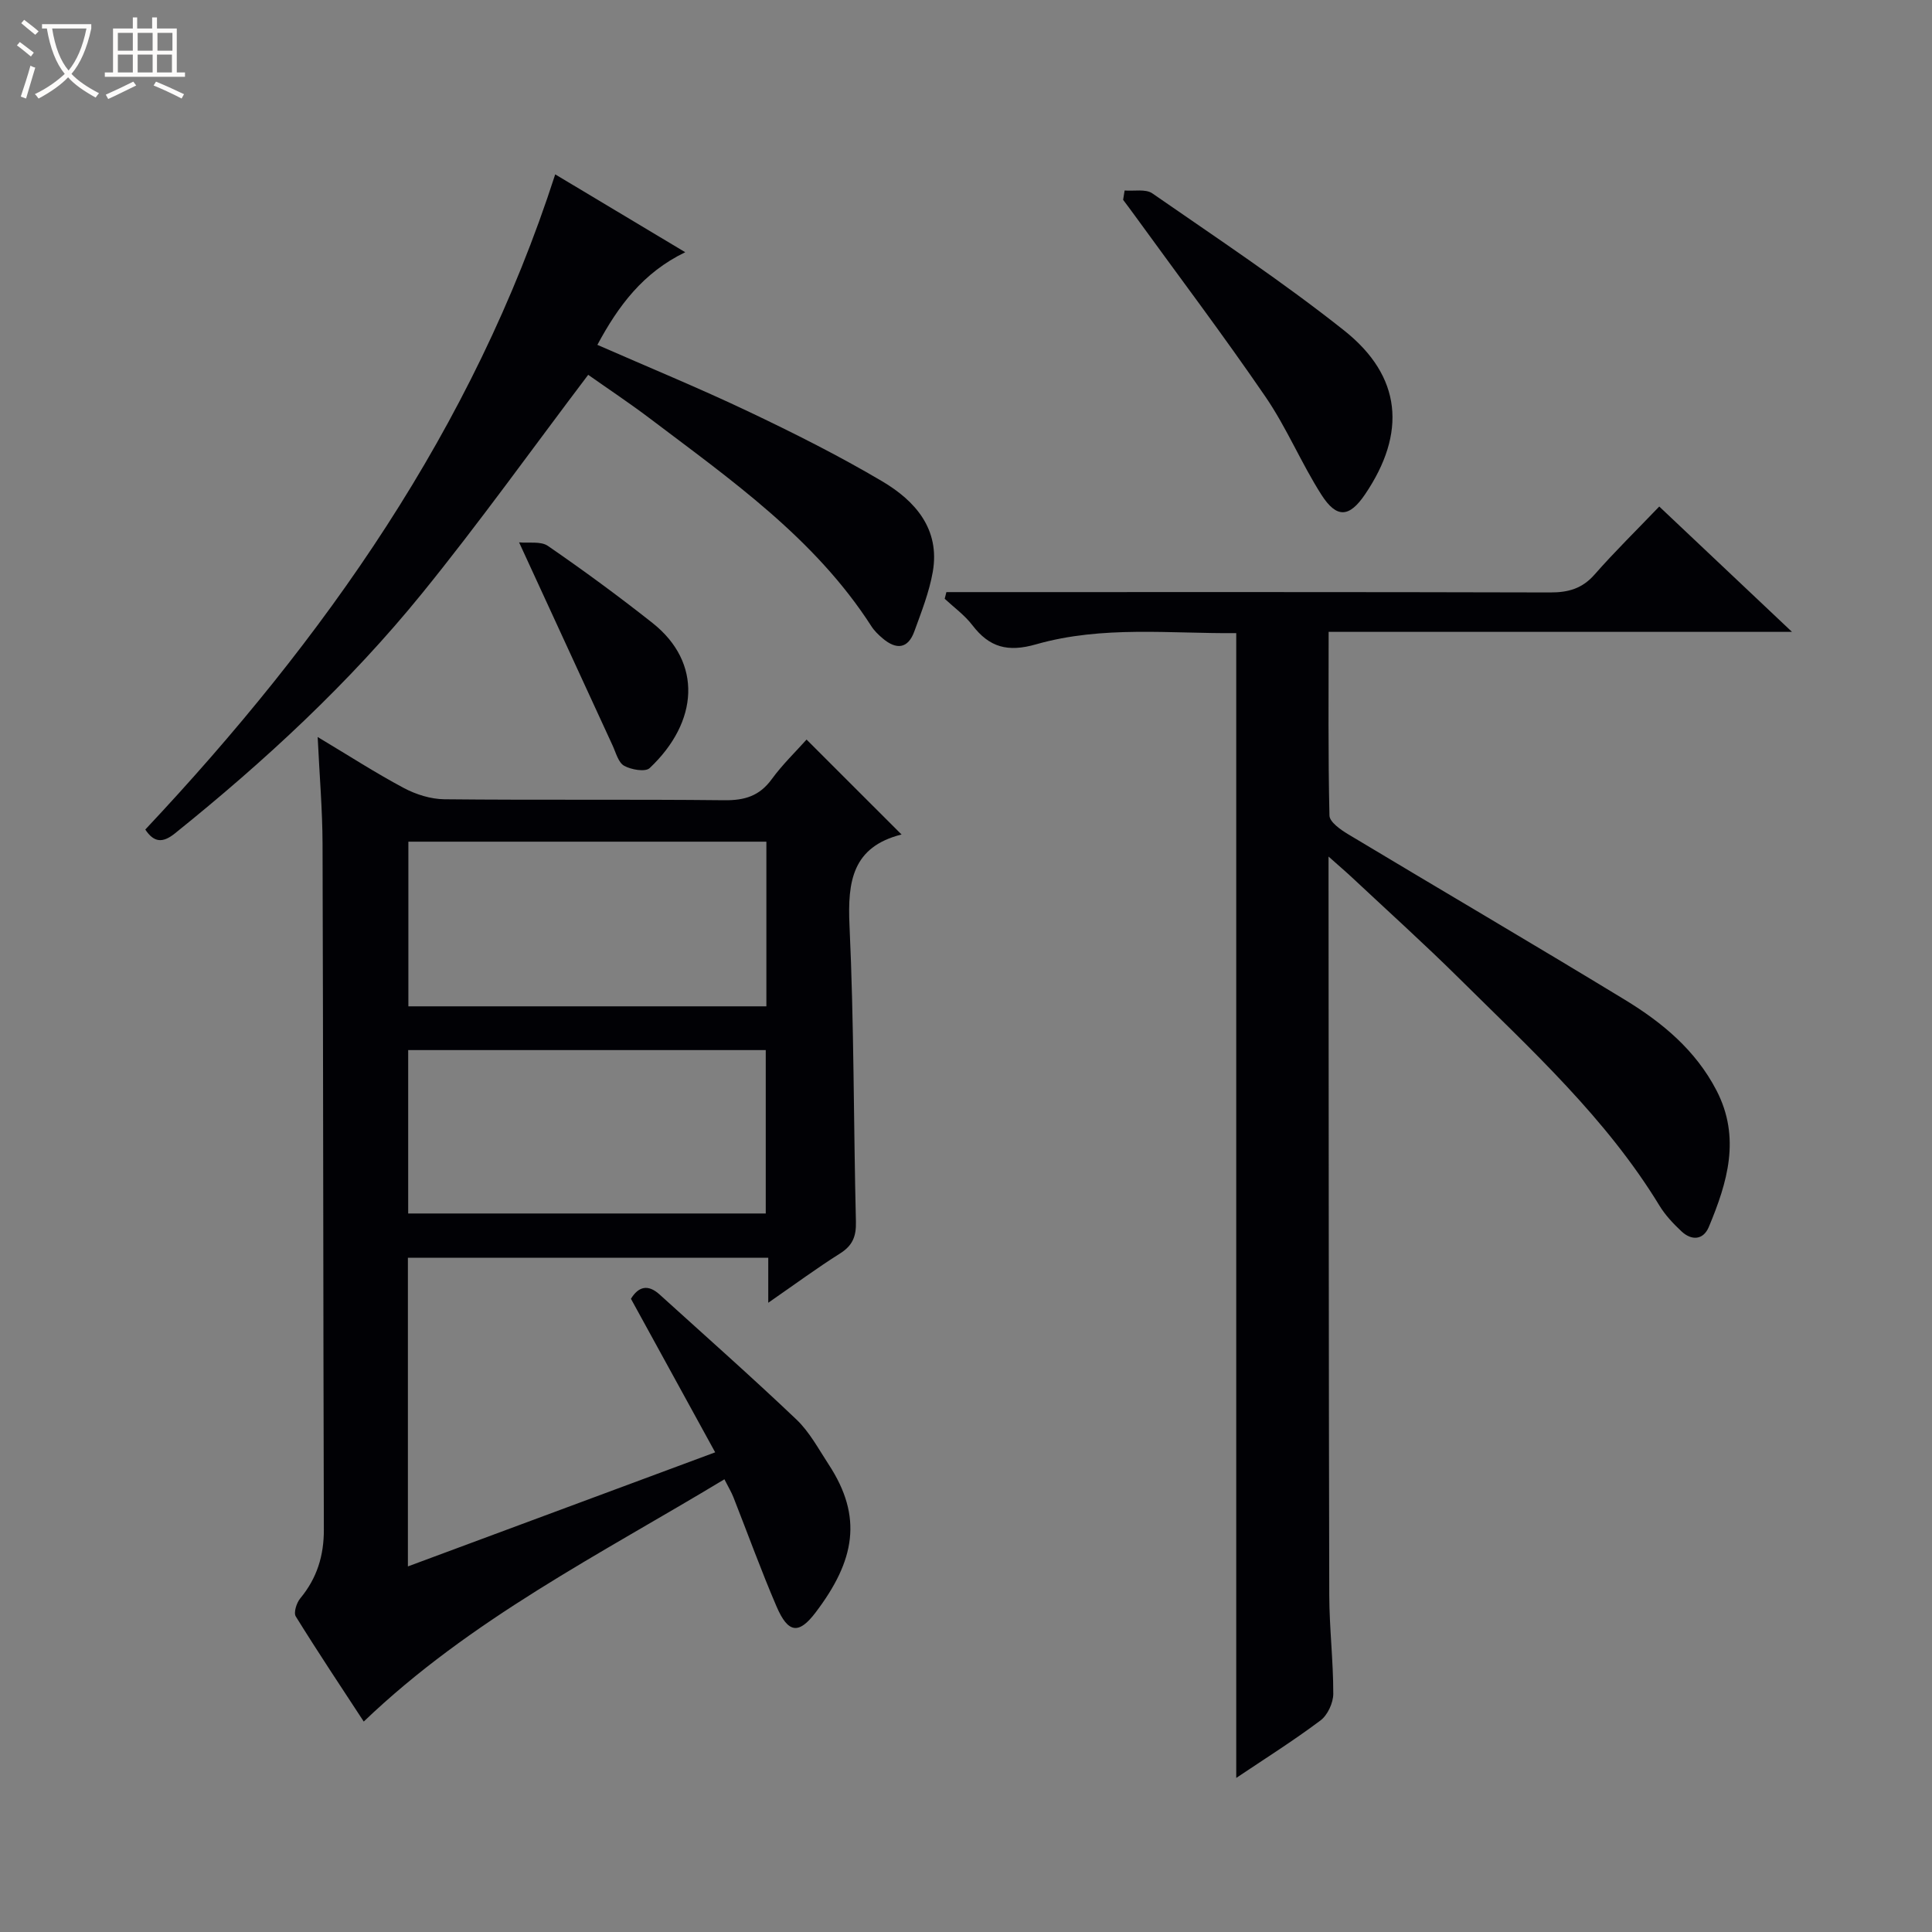
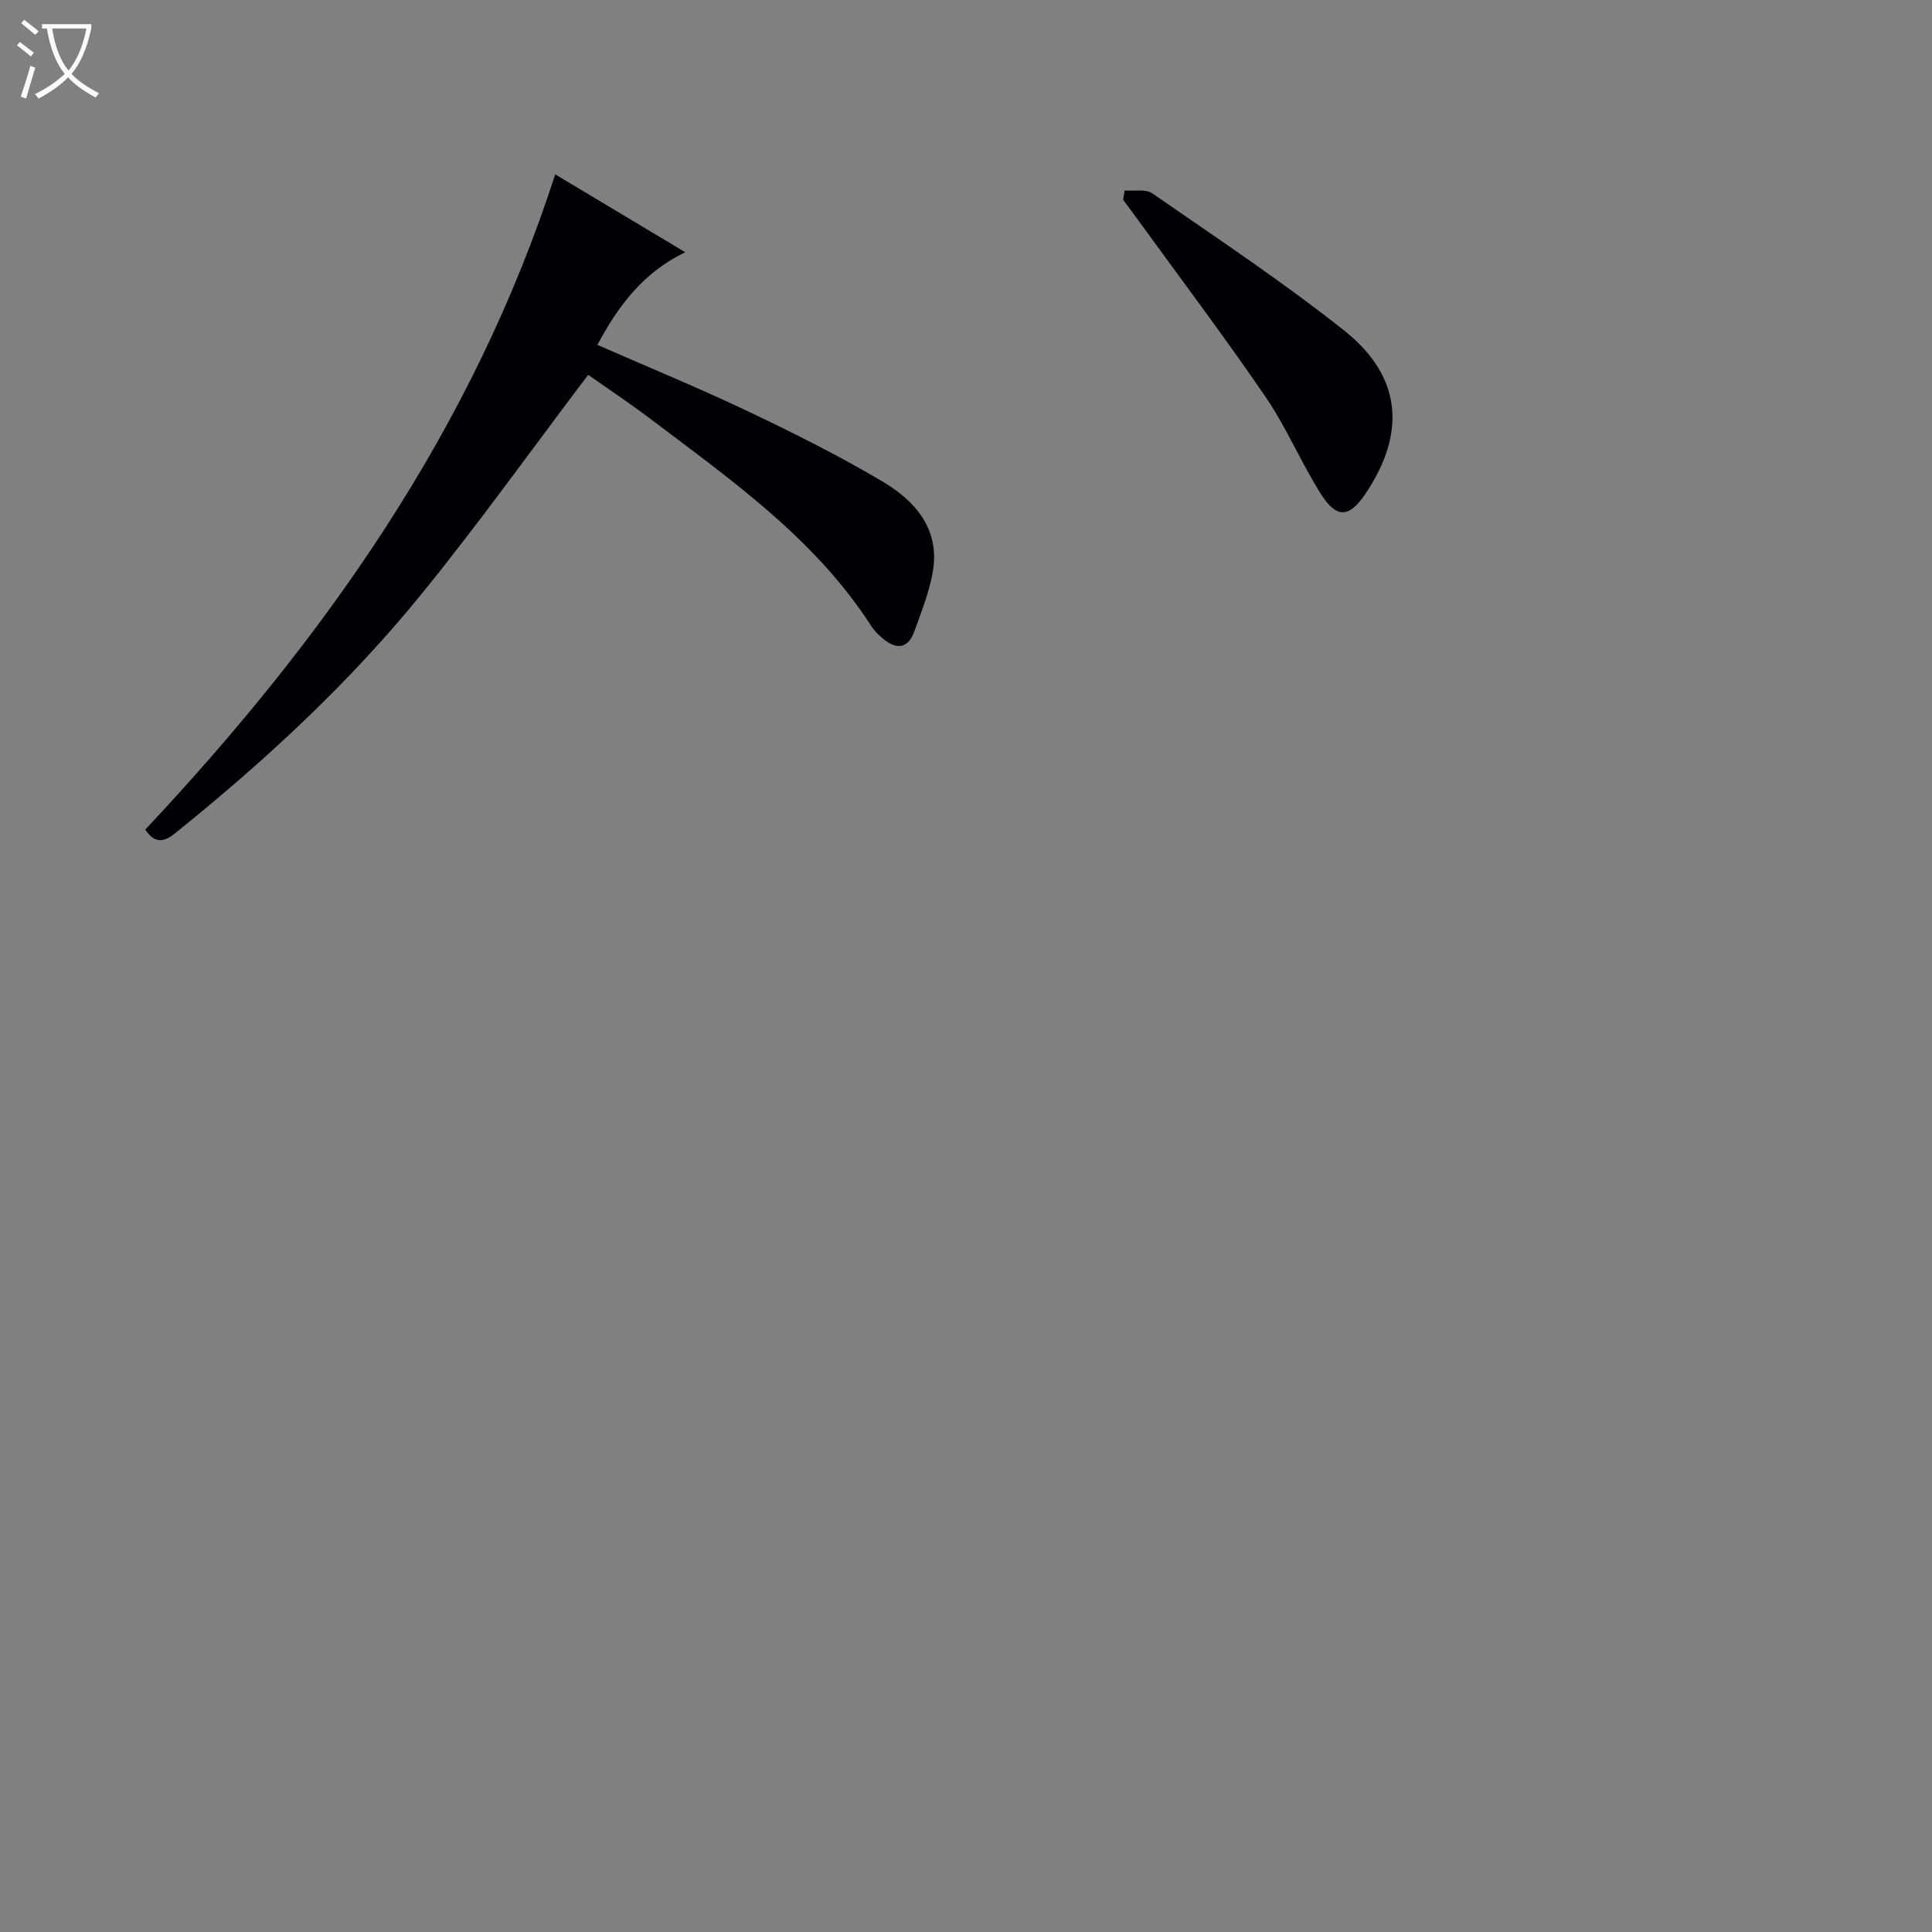
<svg xmlns="http://www.w3.org/2000/svg" enable-background="new 0 0 400 400" viewBox="0 0 400 400">
  <rect x="0" y="0" width="400" height="400" fill="#808080" stroke="none" />
  <path d="m6.4 11.7c-1-.8-1.9-1.6-2.9-2.3l.6-.7c.9.7 1.9 1.4 2.9 2.2zm-2.1 8.3c.7-2.1 1.4-4.2 2-6.4.2.1.6.3 1 .4-.7 2.3-1.3 4.4-1.9 6.4zm3-12.8c-1.1-.9-2.1-1.7-2.9-2.4l.6-.7c1 .8 2 1.5 3 2.4zm1.4-1.3v-.9h10.2v.9c-.9 4.2-2.3 7.3-4.1 9.4 1.3 1.4 3.2 2.7 5.7 4-.2.2-.4.5-.7.9-2.5-1.4-4.4-2.7-5.7-4.2-1.4 1.5-3.5 3-6.1 4.4 0 0 0 0-.1-.1-.3-.4-.5-.7-.7-.8 2.7-1.3 4.7-2.8 6.2-4.2-1.8-2.2-3-5.3-3.7-9.4zm9.2 0h-7.1c.6 3.8 1.7 6.7 3.4 8.7 1.7-2.1 2.9-4.8 3.7-8.7z" fill="#fcfbfa" />
-   <path d="m31.6 3.6h.9v2.3h4.1v9.1h1.7v.9h-16.6v-.9h1.7v-9.1h4.1v-2.3h.9v2.3h3.1v-2.3zm-4 13.3.6.8c-1.9.9-3.8 1.9-5.8 2.8-.2-.3-.3-.6-.5-.9 2-.9 3.9-1.8 5.7-2.7zm-3.2-10.1v3.7h3.1v-3.7zm0 4.5v3.7h3.1v-3.7zm4.1-4.5v3.7h3.1v-3.7zm0 4.5v3.7h3.1v-3.7zm9.1 9.1c-2.1-1.1-4.1-2-5.8-2.7l.5-.8c2.2.9 4.1 1.8 5.8 2.6zm-1.9-13.6h-3.1v3.7h3.1zm-3.2 4.5v3.7h3.1v-3.7z" fill="#fcfbfa" />
  <g fill="#010105">
-     <path d="m159.06 269.72c0-3.67 0-6.28 0-9.31-24.98 0-49.66 0-74.61 0v63.9c20.98-7.79 41.67-15.47 63.62-23.62-5.97-10.88-11.67-21.26-17.44-31.79 1.53-2.5 3.49-3.1 5.93-.89 9.48 8.6 19.07 17.07 28.34 25.89 2.71 2.58 4.57 6.1 6.66 9.29 7.14 10.88 5.46 19.92-2.71 30.67-3.48 4.59-5.69 4.28-8.06-1.22-3.21-7.46-5.97-15.11-8.95-22.67-.42-1.06-1.02-2.04-1.86-3.7-25.73 15.54-52.52 28.94-74.67 50.16-4.64-7.09-9.48-14.35-14.07-21.76-.49-.79.16-2.82.92-3.74 3.46-4.17 4.91-8.83 4.89-14.26-.14-47.31-.12-94.61-.27-141.92-.02-7.08-.63-14.15-1.01-22.16 6.47 3.87 12.02 7.46 17.84 10.56 2.52 1.34 5.57 2.3 8.39 2.33 19.32.2 38.65-.01 57.97.2 4.2.05 7.28-.88 9.81-4.36 2.23-3.06 5-5.72 7.21-8.2 6.69 6.69 13.14 13.13 19.65 19.64.13-.22.08 0-.02.02-10.12 2.57-11.16 9.67-10.74 18.82.95 20.44.83 40.93 1.33 61.39.07 3.01-.7 4.9-3.29 6.53-4.76 3-9.3 6.35-14.86 10.2zm-.39-61.37c0-11.64 0-22.74 0-34.09-24.82 0-49.39 0-74.12 0v34.09zm-.13 42.89c0-11.58 0-22.8 0-33.83-24.96 0-49.52 0-74.03 0v33.83z" />
-     <path d="m255.95 368.1c0-79.22 0-157.78 0-237.02-13.51.14-27.7-1.61-41.44 2.32-5.87 1.68-9.67.64-13.2-3.97-1.58-2.07-3.79-3.66-5.72-5.46.12-.46.23-.92.35-1.38h5.55c39.82 0 79.64-.04 119.46.07 3.76.01 6.64-.8 9.2-3.72 4.16-4.74 8.68-9.16 13.38-14.07 9.18 8.67 17.86 16.86 27.48 25.95-32.57 0-64.01 0-95.93 0 0 13.14-.12 25.59.17 38.03.03 1.33 2.29 2.92 3.83 3.85 19.1 11.47 38.33 22.73 57.36 34.31 7.72 4.7 14.6 10.4 18.93 18.73 5.09 9.81 2.26 19.08-1.57 28.27-1.14 2.74-3.57 2.91-5.7.9-1.68-1.58-3.32-3.32-4.51-5.27-11.05-18.15-26.6-32.33-41.48-47.07-7.21-7.14-14.76-13.94-22.17-20.88-1.28-1.2-2.63-2.34-4.88-4.35v5.96c.04 48.98.03 97.96.15 146.95.02 6.81.84 13.62.83 20.43 0 1.88-1.17 4.42-2.66 5.53-5.67 4.25-11.7 8.04-17.43 11.89z" />
    <path d="m121.78 77.6c-11.68 15.43-22.6 30.72-34.43 45.29-15.05 18.54-32.54 34.7-51.14 49.66-2.54 2.04-4.34 1.89-6.13-.8 37.11-39.52 67.87-82.96 84.87-135.65 8.47 5.07 17.37 10.4 26.92 16.12-8.74 4.23-13.84 11.08-18.19 19.18 10.63 4.66 21.04 8.94 31.19 13.76 9.43 4.48 18.8 9.18 27.78 14.49 6.83 4.04 12.02 9.89 10.47 18.76-.74 4.2-2.35 8.28-3.82 12.32-1.32 3.65-3.76 3.81-6.54 1.45-.88-.74-1.75-1.58-2.36-2.54-11.72-18.22-29.15-30.35-45.98-43.1-4.23-3.19-8.66-6.13-12.64-8.94z" />
    <path d="m232.84 39.44c1.94.16 4.35-.36 5.73.59 13.37 9.27 26.97 18.28 39.7 28.38 11.99 9.51 12.96 21.23 4.35 33.94-3.23 4.77-5.85 5.06-9.03.09-4.19-6.56-7.2-13.89-11.59-20.3-8.72-12.74-18.04-25.08-27.11-37.59-.77-1.07-1.57-2.12-2.36-3.18.1-.63.2-1.28.31-1.93z" />
-     <path d="m107.47 112.29c1.94.2 4.47-.29 5.96.73 7.38 5.08 14.62 10.39 21.65 15.95 10.39 8.21 9.56 20.5-.58 30.06-.89.84-3.84.33-5.29-.49-1.21-.69-1.7-2.74-2.4-4.24-6.23-13.5-12.44-27.01-19.34-42.01z" />
  </g>
</svg>